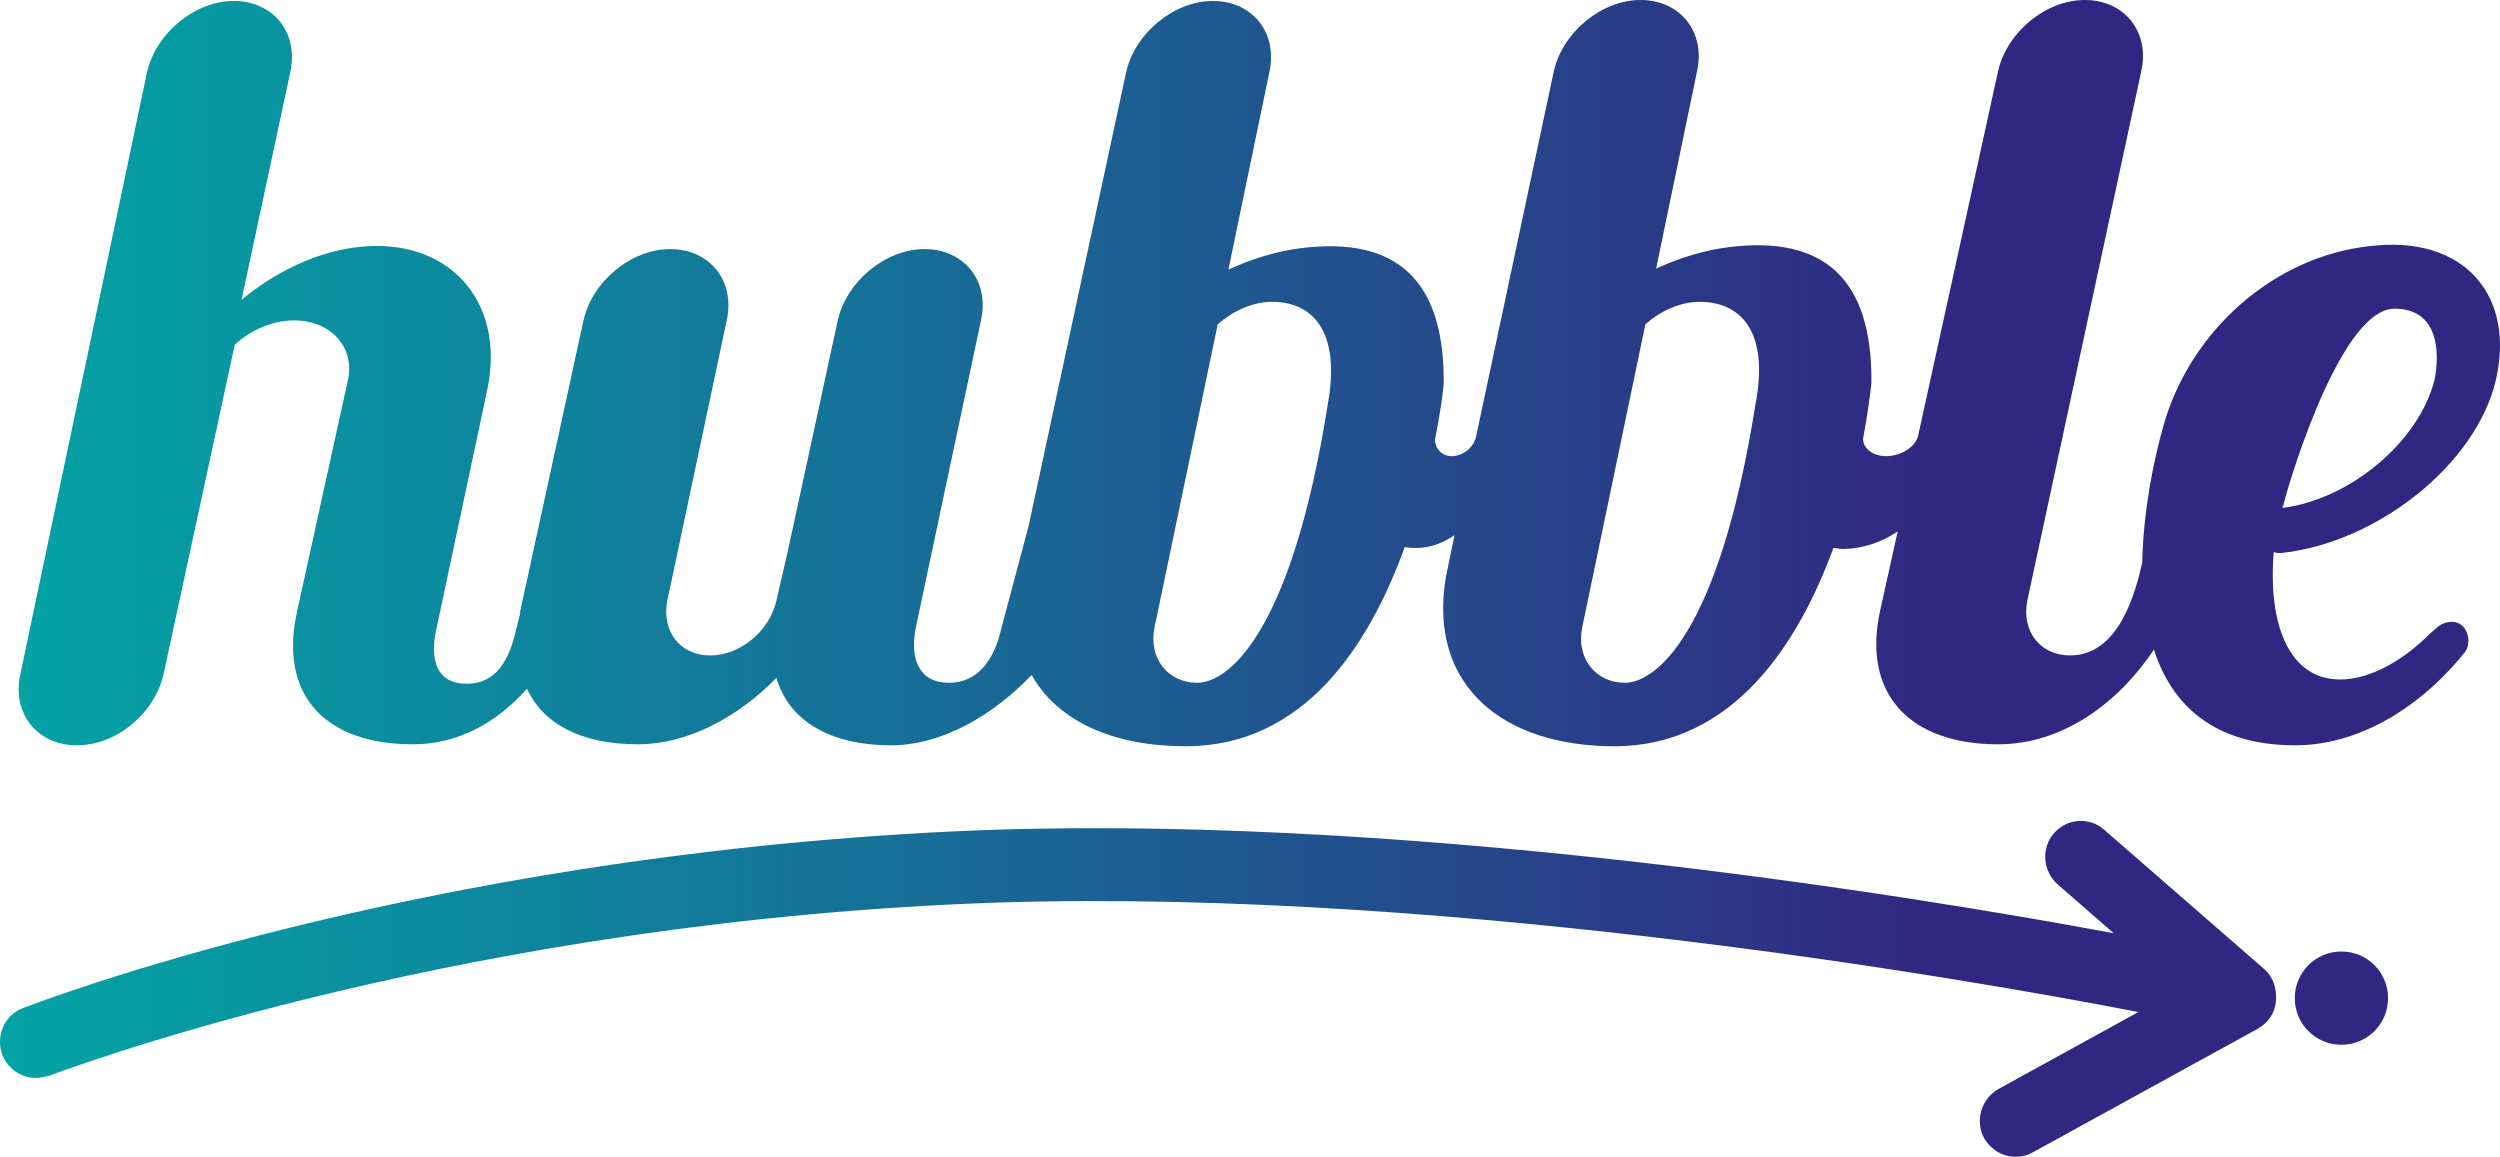
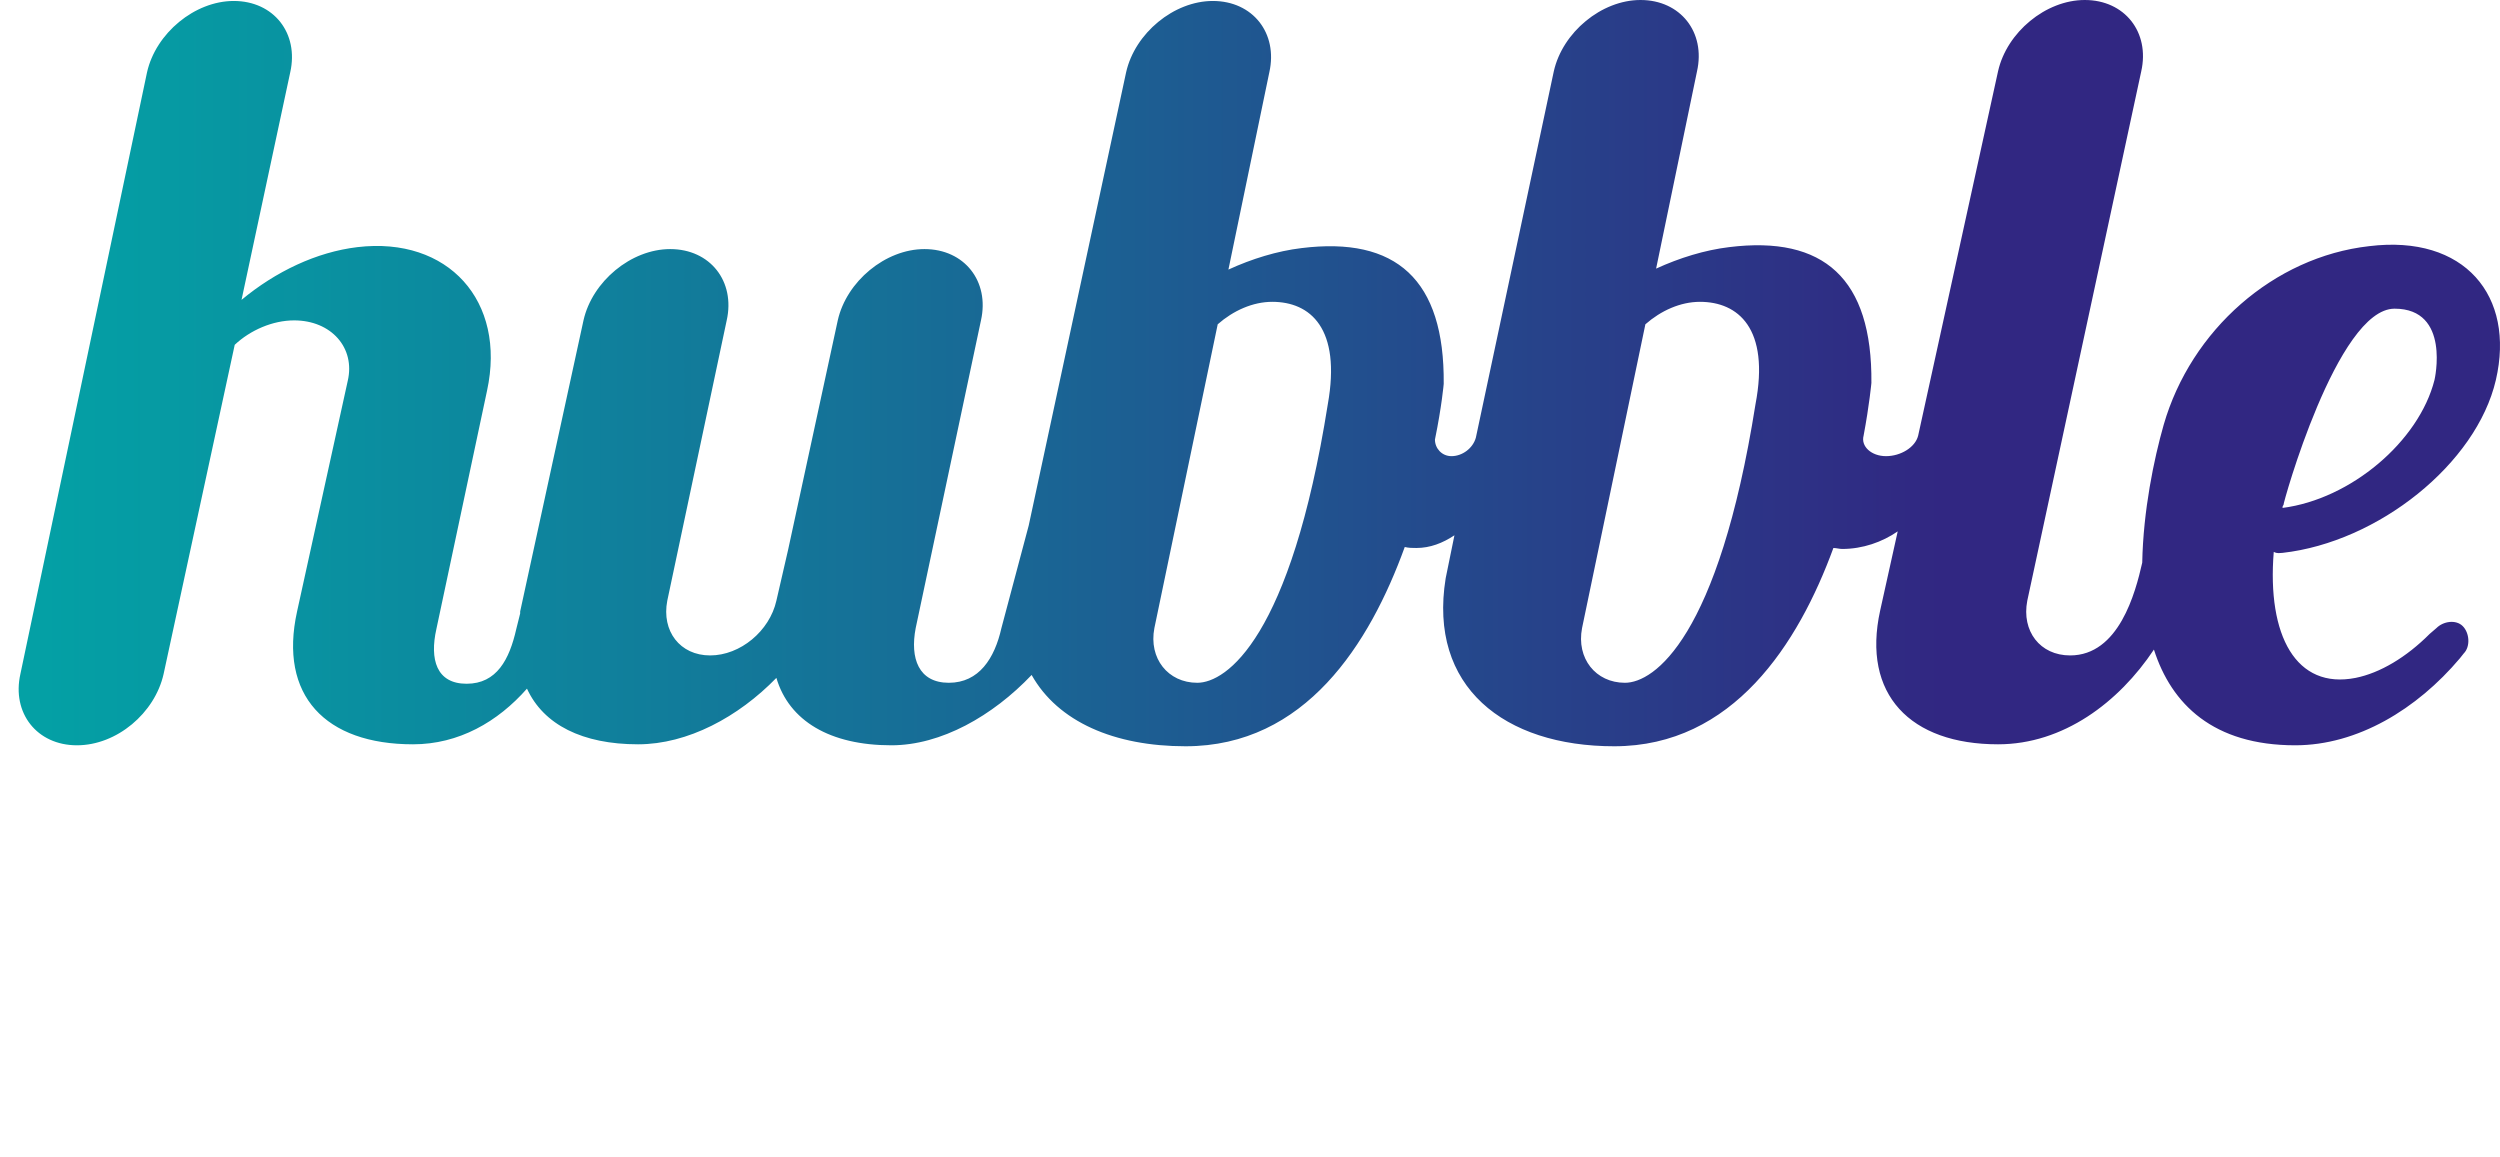
<svg xmlns="http://www.w3.org/2000/svg" width="134px" height="62px" viewBox="0 0 134 62" version="1.1">
  <title>hubble</title>
  <desc>Created with Sketch.</desc>
  <defs>
    <linearGradient x1="-7.929%" y1="50.021%" x2="76.888%" y2="50.021%" id="linearGradient-1">
      <stop stop-color="#00ABA8" offset="0%" />
      <stop stop-color="#069AA3" offset="17.19%" />
      <stop stop-color="#166F97" offset="51.06%" />
      <stop stop-color="#302A83" offset="97.98%" />
      <stop stop-color="#312782" offset="100%" />
    </linearGradient>
    <linearGradient x1="-2273.861%" y1="50.066%" x2="-345.027%" y2="50.066%" id="linearGradient-2">
      <stop stop-color="#00ABA8" offset="0%" />
      <stop stop-color="#069AA3" offset="17.19%" />
      <stop stop-color="#166F97" offset="51.06%" />
      <stop stop-color="#302A83" offset="97.98%" />
      <stop stop-color="#312782" offset="100%" />
    </linearGradient>
    <linearGradient x1="-8.138%" y1="49.925%" x2="85.199%" y2="49.925%" id="linearGradient-3">
      <stop stop-color="#00ABA8" offset="0%" />
      <stop stop-color="#069AA3" offset="17.19%" />
      <stop stop-color="#166F97" offset="51.06%" />
      <stop stop-color="#302A83" offset="97.98%" />
      <stop stop-color="#312782" offset="100%" />
    </linearGradient>
  </defs>
  <g id="hubble" stroke="none" stroke-width="1" fill="none" fill-rule="evenodd">
    <g fill-rule="nonzero" id="Shape">
      <path d="M122.343,29.634 C127.46,29.058 132.734,24.869 133.779,20.366 C134.823,15.864 132.108,12.565 126.99,13.194 C121.873,13.77 117.434,17.696 115.972,22.775 C115.45,24.607 114.876,27.382 114.824,30.157 C114.458,31.78 113.57,35.131 110.959,35.131 C109.341,35.131 108.349,33.822 108.662,32.199 L114.771,3.822 C115.241,1.728 113.884,0 111.743,0 C109.654,0 107.565,1.728 107.095,3.822 L102.813,23.351 C102.657,23.979 101.874,24.45 101.09,24.45 C100.307,24.45 99.733,23.927 99.889,23.351 C100.203,21.675 100.307,20.524 100.307,20.524 C100.359,14.921 97.748,12.618 92.683,13.246 C91.378,13.403 90.02,13.822 88.767,14.398 L90.96,3.822 C91.43,1.728 90.072,0 87.931,0 C85.843,0 83.754,1.728 83.284,3.822 L79.107,23.455 C78.95,24.031 78.375,24.45 77.801,24.45 C77.279,24.45 76.913,24.031 76.913,23.56 C77.279,21.78 77.383,20.576 77.383,20.576 C77.436,14.974 74.825,12.67 69.76,13.298 C68.454,13.455 67.096,13.874 65.843,14.45 L68.036,3.874 C68.506,1.78 67.149,0.052 65.008,0.052 C62.919,0.052 60.83,1.78 60.36,3.874 L55.139,28.168 L53.676,33.665 C53.311,35.288 52.475,36.597 50.857,36.597 C49.238,36.597 48.768,35.288 49.081,33.665 L52.58,17.173 C53.05,15.079 51.692,13.351 49.551,13.351 C47.462,13.351 45.374,15.079 44.904,17.173 L42.241,29.476 L41.614,32.199 C41.249,33.822 39.682,35.131 38.063,35.131 C36.444,35.131 35.452,33.822 35.766,32.199 L38.951,17.173 C39.421,15.079 38.063,13.351 35.922,13.351 C33.834,13.351 31.745,15.079 31.275,17.173 L27.881,32.775 C27.881,32.827 27.881,32.827 27.881,32.88 L27.672,33.717 C27.306,35.34 26.628,36.649 25.009,36.649 C23.39,36.649 23.025,35.34 23.39,33.717 L26.105,20.942 C27.15,16.126 24.017,12.67 19.16,13.246 C16.967,13.508 14.774,14.555 12.946,16.073 L15.557,3.874 C16.027,1.78 14.67,0.052 12.529,0.052 C10.44,0.052 8.351,1.78 7.881,3.874 L1.093,36.126 C0.623,38.22 1.981,39.948 4.122,39.948 C6.263,39.948 8.299,38.22 8.769,36.126 L12.581,18.482 C13.416,17.696 14.617,17.173 15.766,17.173 C17.75,17.173 19.056,18.639 18.638,20.419 L15.923,32.775 C14.931,37.277 17.437,39.895 22.137,39.895 C24.591,39.895 26.68,38.691 28.246,36.911 C29.134,38.848 31.223,39.895 34.199,39.895 C36.862,39.895 39.578,38.429 41.614,36.335 C42.293,38.639 44.486,39.948 47.776,39.948 C50.439,39.948 53.206,38.377 55.295,36.178 C56.705,38.691 59.734,40 63.546,40 C69.968,40 73.415,34.503 75.295,29.319 C75.503,29.372 75.712,29.372 75.921,29.372 C76.652,29.372 77.331,29.11 77.958,28.691 L77.488,30.995 C76.548,36.806 80.621,40 86.521,40 C92.892,40 96.391,34.503 98.27,29.372 C98.427,29.372 98.584,29.424 98.74,29.424 C99.837,29.424 100.881,29.058 101.717,28.482 L100.777,32.723 C99.785,37.225 102.396,39.895 107.095,39.895 C110.594,39.895 113.57,37.644 115.45,34.817 C116.39,37.749 118.635,39.948 123.022,39.948 C126.364,39.948 129.549,38.01 131.847,35.288 L132.055,35.026 C132.421,34.66 132.369,33.927 132.003,33.56 C131.638,33.194 130.959,33.298 130.593,33.665 L130.228,33.979 C128.975,35.236 127.565,36.073 126.259,36.335 C123.074,36.963 121.507,34.084 121.873,29.581 C122.082,29.686 122.186,29.634 122.343,29.634 Z M71.169,21.675 C69.185,34.188 65.739,36.597 64.172,36.597 C62.606,36.597 61.561,35.288 61.875,33.665 L65.269,17.382 C66.104,16.649 67.149,16.178 68.193,16.178 C70.229,16.178 71.9,17.592 71.169,21.675 Z M94.093,21.675 C92.109,34.188 88.662,36.597 87.096,36.597 C85.529,36.597 84.485,35.288 84.798,33.665 L88.192,17.382 C89.028,16.649 90.072,16.178 91.117,16.178 C93.153,16.178 94.876,17.592 94.093,21.675 Z M128.348,16.545 C131.377,16.545 130.489,20.366 130.489,20.366 C129.653,23.665 125.998,26.754 122.343,27.225 C122.343,27.173 122.343,27.12 122.395,27.068 C122.343,27.068 125.267,16.545 128.348,16.545 Z" fill="url(#linearGradient-1)" />
-       <path d="M125.5,51 C124.116,51 123,52.116 123,53.5 C123,54.884 124.116,56 125.5,56 C126.884,56 128,54.884 128,53.5 C128,52.116 126.884,51 125.5,51 Z" fill="url(#linearGradient-2)" />
-       <path d="M121.307,51.894 L112.768,44.461 C111.977,43.766 110.765,43.873 110.079,44.675 C109.394,45.477 109.5,46.707 110.29,47.402 L113.295,50.022 C102.12,47.937 74.394,43.445 50.991,44.568 C22.21,45.958 2.075,53.712 1.232,54.033 C0.23,54.407 -0.244,55.53 0.125,56.546 C0.441,57.294 1.126,57.776 1.917,57.776 C2.128,57.776 2.391,57.722 2.602,57.669 C2.813,57.615 23.001,49.808 51.149,48.471 C75.765,47.295 105.283,52.428 114.613,54.246 L107.128,58.364 C106.179,58.899 105.863,60.075 106.337,60.984 C106.706,61.626 107.339,62 108.024,62 C108.34,62 108.656,61.947 108.92,61.786 L120.991,55.155 C121.57,54.835 121.939,54.3 121.992,53.658 C122.045,52.963 121.834,52.321 121.307,51.894 Z" fill="url(#linearGradient-3)" />
    </g>
  </g>
</svg>